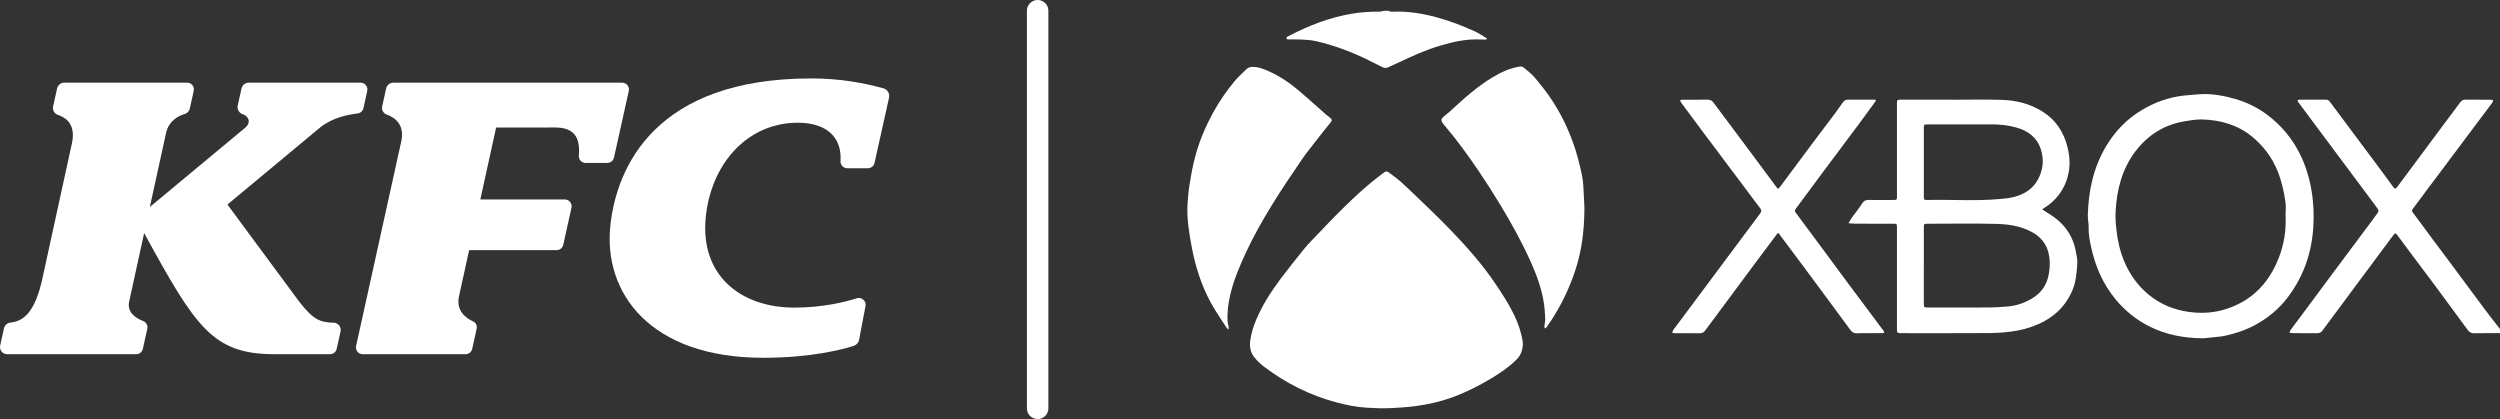
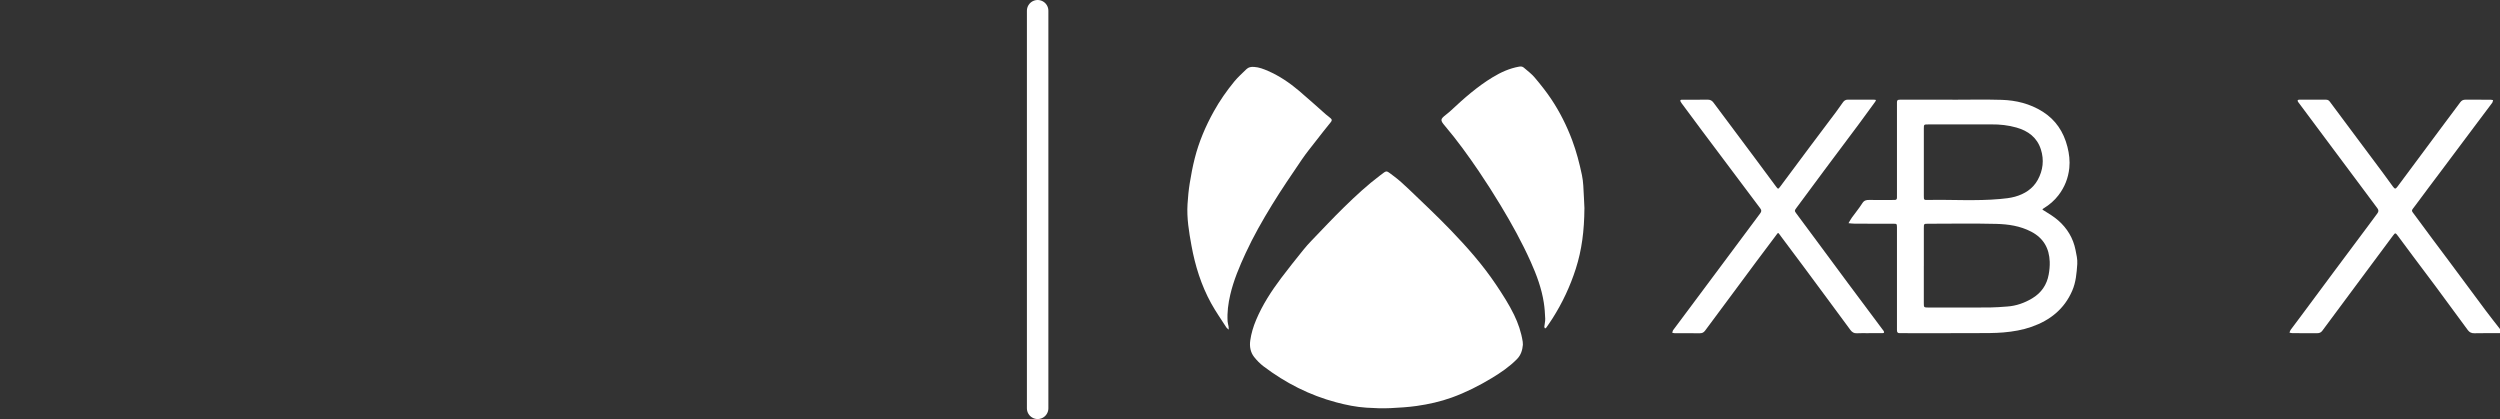
<svg xmlns="http://www.w3.org/2000/svg" id="Capa_2" data-name="Capa 2" viewBox="0 0 1513.58 253.7">
  <rect x="0" y="0" width="1513.58" height="253.7" fill="#333333" stroke="none" />
  <defs>
    <style>
      .cls-1 {
        fill: none;
        stroke: #fff;
        stroke-linecap: round;
        stroke-linejoin: round;
        stroke-width: 13px;
      }

      .cls-2 {
        fill: #fff;
        stroke-width: 0px;
      }
    </style>
  </defs>
  <g id="Capa_1-2" data-name="Capa 1">
    <g>
-       <path class="cls-2" d="m534.84,53.46c2.47.68,3.97,3.19,3.41,5.69l-8.78,39.49c-.42,1.88-2.09,3.22-4.01,3.22h-12.48c-2.36,0-4.23-1.98-4.11-4.33.03-.51.03-.72.03-.73.6-12.88-7.53-22.5-25.94-22.5-30.59,0-52.84,25.11-55.76,58.09-3.01,34.05,20.79,53.84,53.74,53.84,16.89,0,30.27-3.26,37.77-5.64,2.98-.94,5.88,1.64,5.29,4.71l-3.87,20.4c-.33,1.74-1.59,3.16-3.28,3.7-6.75,2.15-25.71,7.2-54.73,7.21-68.95,0-96.92-39.65-92.59-80.08,3.85-36,27.67-89.03,121.6-89.05,17.99,0,32.38,2.88,43.71,5.99" />
-       <path class="cls-2" d="m146.23,53.55c.45-2.04,2.26-3.49,4.35-3.49h67.73c2.64,0,4.6,2.44,4.03,5.02l-2.3,10.41c-.39,1.76-1.86,3.02-3.65,3.22-.31.03-.51.05-.51.05-5.1.68-14.32,2.34-21.87,8.25l-56.3,46.82s0,.02,0,.02l43.33,58.64c8.4,10.8,12.54,12.76,20.98,12.88,2.77.05,4.76,2.65,4.16,5.35l-2.36,10.54c-.42,1.86-2.07,3.18-3.97,3.18h-33.74c-37.37,0-47.68-16.38-78.81-73.29,0-.01-.03-.01-.03,0l-9.09,41.51c-1.38,6.45,4.02,9.87,7.98,11.48.17.07.34.14.5.2,1.89.74,2.96,2.75,2.52,4.73l-2.7,12.17c-.42,1.87-2.07,3.2-3.99,3.2H4.3c-2.75,0-4.79-2.54-4.2-5.23l2.3-10.4c.42-1.89,1.99-3.3,3.91-3.51.08-.01.15-.02.23-.03,7.17-.83,14.68-5.35,19.32-27.52l17.73-81.18c2.28-10.81-3.12-14.93-7.79-16.75-.04-.01-.31-.11-.74-.26-2.14-.73-3.39-2.95-2.9-5.16l2.41-10.84c.45-2.05,2.27-3.51,4.37-3.51h74.38c2.6,0,4.53,2.41,3.97,4.95l-2.37,10.7c-.34,1.56-1.5,2.83-3.04,3.3-.18.06-.37.12-.57.18-3.48,1.13-8.99,3.98-10.68,10.92l-9.91,45.18s.01.03.03.01l57.69-47.94c3.46-2.85,2.58-6.67-1.39-8.19,0,0-.01,0-.03,0-2.25-.68-3.6-2.99-3.09-5.29l2.28-10.3" />
-       <path class="cls-2" d="m354.56,98.65c-2.46,0-4.38-2.14-4.11-4.59.05-.41.05-.55.05-.55.67-10.29-2.85-16.32-14.4-16.32l-35.74.04-9.55,43.54h51.16c2.63,0,4.59,2.44,4.02,5.01l-4.98,22.45c-.42,1.88-2.09,3.22-4.01,3.22h-52.98s-5.89,26.68-6.1,27.83c-1.97,8.61,3.91,13.08,7.86,15,.2.1.4.19.6.28,1.69.76,2.62,2.6,2.22,4.41l-2.72,12.27c-.42,1.87-2.08,3.21-4,3.21h-62.3c-2.61,0-4.56-2.42-3.99-4.97l27.14-122.95c2.76-10.85-3.58-15.26-8.14-17-.16-.06-.31-.11-.46-.17-2.04-.72-3.22-2.86-2.75-4.97l2.4-10.82c.46-2.05,2.28-3.52,4.38-3.52h138.51c2.63,0,4.59,2.44,4.02,5l-8.96,40.37c-.42,1.88-2.08,3.21-4,3.21h-13.17" />
-     </g>
+       </g>
    <g id="jow89S.tif">
      <g>
        <path class="cls-2" d="m1513.58,201.7c-5.17,0-10.35-.05-15.52.06-1.75.04-2.97-.55-3.96-1.9-6.58-8.95-13.16-17.92-19.77-26.85-4.54-6.12-9.15-12.18-13.71-18.28-2.96-3.96-5.86-7.96-8.84-11.9-1.54-2.03-1.62-2.01-3.08-.06-7.56,10.15-15.11,20.32-22.66,30.48-6.69,9-13.39,18-20.06,27.02-.83,1.13-1.85,1.47-3.19,1.46-4.97-.05-9.93,0-14.9-.03-.59,0-1.18-.2-1.76-.31.22-.56.34-1.2.69-1.67,2.5-3.4,5.07-6.75,7.58-10.14,6.2-8.34,12.38-16.7,18.59-25.04,7.01-9.41,14.04-18.81,21.05-28.21,1.78-2.39,3.52-4.82,5.33-7.2.82-1.08.74-2.02-.05-3.07-3.03-4.03-6.02-8.09-9.04-12.14-7.01-9.41-14.03-18.81-21.05-28.21-5.66-7.59-11.32-15.18-16.98-22.78-.31-.41-.66-.8-.92-1.23-.5-.82-.39-1.35.72-1.35,5.38,0,10.76,0,16.14,0,1,0,1.71.33,2.34,1.18,5.14,6.95,10.32,13.87,15.5,20.8,5.48,7.34,10.97,14.67,16.44,22.02,2.09,2.81,4.12,5.66,6.19,8.48,1.27,1.73,1.67,1.74,2.9.09,8.91-11.97,17.8-23.96,26.71-35.93,3.75-5.04,7.54-10.04,11.27-15.09.82-1.1,1.77-1.57,3.14-1.56,5.07.05,10.14.01,15.21.03.5,0,1,.16,1.5.24-.17.55-.21,1.21-.54,1.65-3.19,4.3-6.43,8.55-9.64,12.84-6.98,9.31-13.94,18.62-20.91,27.93-5.3,7.08-10.66,14.13-15.9,21.26-2.77,3.77-2.78,2.69-.19,6.25,6.78,9.32,13.76,18.5,20.64,27.75,7.37,9.91,14.7,19.85,22.09,29.75,2.82,3.78,5.77,7.47,8.66,11.19v2.48Z" />
-         <path class="cls-2" d="m840.64,6.5c.35.18.69.46,1.06.51.71.09,1.45.07,2.17.05,8.83-.29,17.43,1.11,25.92,3.43,7.98,2.18,15.7,5.07,23.19,8.54,2.42,1.12,4.65,2.66,6.95,4.04.19.12.27.43.4.65-.19.06-.39.17-.58.18-1.14.02-2.28.07-3.41,0-8.47-.44-16.59,1.42-24.61,3.8-8.53,2.53-16.62,6.19-24.64,10-2.14,1.02-4.36,1.89-6.47,2.97-1.35.69-2.52.59-3.82-.09-2.75-1.44-5.53-2.8-8.32-4.17-10.21-5.02-20.81-9.02-31.92-11.53-2.69-.61-5.49-.79-8.26-.94-2.89-.16-5.79-.04-8.69-.1-.29,0-.66-.39-.82-.69-.08-.14.2-.56.41-.74.31-.26.69-.44,1.06-.63,12.04-6.29,24.57-11.16,38.03-13.46,5.51-.94,11.04-1.31,16.61-1.26,1.07.01,2.15-.34,3.23-.53h2.48Z" />
        <path class="cls-2" d="m922,208.79c-.28,3.05-1.1,6.12-3.59,8.64-4.53,4.59-9.78,8.18-15.27,11.49-7.71,4.65-15.72,8.71-24.19,11.76-6.88,2.48-14.01,4.07-21.27,5.1-5.21.74-10.43,1.05-15.68,1.31-4.95.25-9.88.04-14.76-.27-6.13-.39-12.2-1.63-18.18-3.22-16.19-4.29-30.79-11.75-44.08-21.81-2.12-1.61-4.06-3.58-5.7-5.67-2.26-2.88-2.84-6.39-2.34-9.97.6-4.29,1.85-8.4,3.53-12.41,3.86-9.19,9.24-17.47,15.19-25.39,4.32-5.75,8.85-11.36,13.35-16.98,1.61-2.01,3.33-3.93,5.12-5.78,6.51-6.77,12.94-13.63,19.65-20.19,6.92-6.77,14.03-13.37,21.78-19.2,4.31-3.24,3.44-3.12,7.66-.03,3.48,2.54,6.7,5.48,9.82,8.47,8.42,8.07,16.93,16.07,25.03,24.46,10.08,10.45,19.71,21.32,27.81,33.45,3.9,5.83,7.7,11.71,10.77,18.02,2.53,5.19,4.38,10.65,5.26,16.39.08.51.06,1.03.1,1.85Z" />
        <path class="cls-2" d="m1182.06,60.38c9.93,0,19.87-.23,29.8.07,8.76.26,17.17,2.35,24.69,7.06,7.99,4.99,12.82,12.29,15.13,21.37,1.08,4.24,1.59,8.54,1.14,12.85-.63,6.04-2.79,11.54-6.52,16.43-2.49,3.26-5.5,5.83-8.96,7.94-1.23.75-.8.81.18,1.42,2.97,1.84,6.01,3.67,8.62,5.96,5.41,4.75,9.02,10.7,10.44,17.82.56,2.81,1.26,5.71,1.07,8.52-.38,5.5-.81,11.03-3.08,16.25-4.81,11.05-13.36,17.84-24.45,21.75-5.55,1.96-11.28,2.95-17.2,3.45-5.28.45-10.52.38-15.77.41-14.9.08-29.8.03-44.69.03-.72,0-1.45-.04-2.17,0-1.35.07-1.87-.59-1.81-1.87.04-.72,0-1.45,0-2.17v-57.94c0-.72.02-1.45,0-2.17-.07-2.03-.08-2.09-2.1-2.1-7.76-.03-15.52,0-23.28-.03-1.32,0-2.64-.19-3.96-.3.67-1.12,1.27-2.3,2.03-3.36,2.1-2.93,4.43-5.7,6.35-8.74,1.08-1.7,2.36-2,4.13-1.97,4.45.07,8.9.02,13.35.02.72,0,1.45-.02,2.17-.02.9,0,1.31-.46,1.3-1.34,0-.83.01-1.65.01-2.48,0-17.66,0-35.32,0-52.98,0-4.17-.41-3.91,3.77-3.91,9.93,0,19.86,0,29.8,0v.02Zm-17.32,100.52c0,7.53-.01,15.07,0,22.6,0,2.65.04,2.65,2.78,2.69.41,0,.83,0,1.24,0,11.99,0,23.98.04,35.97-.03,3.49-.02,6.98-.34,10.47-.58,5.46-.37,10.49-2.16,15.14-4.94,5.52-3.29,8.9-8.19,10.02-14.51.45-2.51.7-5.11.61-7.65-.29-8.12-3.74-14.31-11.18-18.2-6.68-3.5-13.92-4.55-21.2-4.73-13.74-.34-27.49-.11-41.24-.09-2.56,0-2.6.04-2.6,2.54-.02,7.64,0,15.27,0,22.91Zm23.77-85.57c-7.03,0-14.05-.01-21.08,0-2.63,0-2.68.04-2.68,2.46-.02,13.62-.02,27.24,0,40.85,0,2.37.05,2.47,2.4,2.42,14.55-.3,29.12.74,43.65-.57,3.06-.28,6.17-.58,9.11-1.4,5.83-1.62,10.84-4.79,13.8-10.18,3.18-5.79,3.96-12.07,1.89-18.49-2.34-7.25-7.74-11.2-14.77-13.2-4.97-1.42-10.07-1.96-15.25-1.91-5.68.06-11.37.01-17.05.01Z" />
        <path class="cls-2" d="m759.25,40.51c3.03.18,5.83,1.3,8.55,2.48,6.76,2.95,12.83,7.07,18.44,11.79,5.59,4.71,10.99,9.65,16.48,14.48.93.81,1.92,1.55,2.88,2.33.89.73.89,1.4.13,2.34-3.05,3.75-6.04,7.55-9,11.37-2.9,3.74-5.92,7.41-8.57,11.32-6.13,9.03-12.3,18.05-18,27.35-5.82,9.49-11.34,19.17-16.01,29.29-3.75,8.14-7.25,16.36-9.3,25.15-1.25,5.36-1.95,10.72-1.62,16.2.06,1.01.42,2,.58,3.01.1.64.09,1.3.13,1.96-.51-.46-1.14-.84-1.49-1.39-3.12-4.85-6.44-9.58-9.21-14.62-6-10.92-9.66-22.67-11.89-34.91-1.51-8.31-2.91-16.62-2.38-25.09.26-4.19.66-8.4,1.32-12.54.81-5.06,1.77-10.11,3.02-15.07,2.52-10.03,6.54-19.47,11.58-28.53,3.57-6.43,7.74-12.4,12.37-18.05,2.22-2.7,4.87-5.05,7.38-7.51,1.27-1.24,2.9-1.5,4.63-1.35Z" />
        <path class="cls-2" d="m959.26,126.08c-.1,13.57-1.56,25.19-5.21,36.59-3.42,10.68-8.12,20.68-14.11,30.11-1.21,1.91-2.51,3.76-3.8,5.62-.15.22-.5.31-.76.45-.14-.33-.43-.68-.41-1,.15-1.63.61-3.26.55-4.88-.13-3.28-.35-6.57-.86-9.8-1.34-8.6-4.33-16.67-7.88-24.59-5.32-11.88-11.6-23.23-18.32-34.34-4.21-6.96-8.57-13.83-13.14-20.56-6.41-9.45-13.1-18.71-20.49-27.43-3-3.54-2.89-4.07.73-6.91,1.05-.82,2.08-1.68,3.06-2.59,7.83-7.33,15.88-14.4,25.08-19.98,4.94-3,10.19-5.39,15.98-6.42,1.16-.21,2.08-.08,2.87.59,2.27,1.94,4.71,3.76,6.61,6.02,3.51,4.16,6.93,8.44,9.95,12.95,5.23,7.81,9.42,16.18,12.73,25.01,2.57,6.86,4.4,13.9,5.9,21.05.44,2.1.69,4.26.83,6.4.32,5.13.52,10.27.69,13.71Z" />
-         <path class="cls-2" d="m1332.82,56.99c7.02-.28,13.81,1.01,20.46,2.92,7.18,2.07,13.85,5.37,19.81,9.93,8.07,6.17,14.49,13.79,19.08,22.83,3.65,7.19,5.96,14.83,7.32,22.82,1.27,7.48,1.51,14.99,1.02,22.47-.58,8.83-2.46,17.46-5.94,25.71-2.46,5.84-5.6,11.23-9.42,16.27-5.31,7.01-11.91,12.48-19.62,16.69-5.84,3.2-12.09,5.29-18.57,6.68-2.4.52-4.88.65-7.34.92-2.15.23-4.3.58-6.45.56-10.94-.12-21.54-2.08-31.4-6.93-8.13-4.01-15.07-9.56-20.9-16.6-7.69-9.29-12.27-19.97-14.82-31.56-.88-3.97-1.65-8.04-1.53-12.21.07-2.34-.54-4.71-.49-7.06.35-14.83,3.38-29.01,11.06-41.89,5.36-8.97,12.4-16.36,21.45-21.81,7.89-4.76,16.34-7.8,25.49-8.86,3.58-.41,7.18-.59,10.77-.88Zm50.94,73.4c0-2.35.34-5.29-.07-8.12-.94-6.4-2.31-12.71-4.79-18.77-3.41-8.33-8.66-15.28-15.55-20.89-8.72-7.09-19.09-9.98-30.17-10.29-3.56-.1-7.17.53-10.71,1.13-12.26,2.1-22.1,8.3-29.58,18.14-8.14,10.72-11.32,23.17-12.02,36.36-.19,3.58.02,7.17.43,10.78.74,6.59,2.08,12.99,4.61,19.1,3.79,9.15,9.54,16.86,17.66,22.63,7.39,5.26,15.8,7.97,24.77,8.73,6.61.56,13.2-.08,19.56-2.14,8.81-2.86,16.35-7.6,22.38-14.8,4.1-4.9,7.14-10.33,9.41-16.23,3.1-8.07,4.55-16.44,4.07-25.64Z" />
        <path class="cls-2" d="m1131.34,201.73c-2.38,0-4.77-.11-7.14.04-1.8.11-2.93-.69-3.91-2-4.89-6.63-9.76-13.26-14.67-19.87-9.07-12.24-18.1-24.51-27.27-36.66-2.16-2.86-1.44-2.89-3.66.02-7.54,9.91-14.91,19.95-22.34,29.94-6.69,9-13.39,18-20.06,27.02-.82,1.11-1.78,1.56-3.15,1.54-5.07-.05-10.14-.01-15.21-.03-.5,0-1-.16-1.49-.25.18-.56.24-1.21.57-1.65,3.05-4.14,6.16-8.24,9.24-12.37,6.83-9.16,13.67-18.31,20.49-27.48,7.62-10.24,15.2-20.5,22.87-30.7.9-1.2,1.01-1.94.06-3.19-11.77-15.61-23.49-31.27-35.2-46.92-4.13-5.52-8.23-11.07-12.33-16.61-.24-.33-.47-.68-.66-1.04-.42-.8-.07-1.13.75-1.14.41,0,.83-.01,1.24-.01,4.76,0,9.52.05,14.28-.03,1.59-.02,2.68.46,3.65,1.78,8.34,11.24,16.75,22.43,25.12,33.64,4.25,5.69,8.45,11.41,12.69,17.11,1.29,1.74,1.39,1.74,2.58.13,6.03-8.09,12.03-16.19,18.07-24.27,5.24-7.01,10.53-13.98,15.77-20.98,1.42-1.89,2.79-3.82,4.13-5.77.76-1.11,1.69-1.66,3.09-1.65,5.17.06,10.35,0,15.52.03,1.57,0,1.69.2.77,1.47-3.19,4.43-6.4,8.83-9.66,13.21-6.95,9.32-13.95,18.61-20.9,27.94-5.66,7.59-11.27,15.21-16.91,22.82-1.25,1.69-1.29,1.86-.13,3.43,4.16,5.63,8.35,11.24,12.51,16.86,6.31,8.52,12.59,17.05,18.92,25.56,6.82,9.17,13.66,18.31,20.5,27.46.31.41.67.79.93,1.23.46.77.47,1.37-.7,1.37-2.79,0-5.59,0-8.38,0h0Z" />
      </g>
    </g>
    <line class="cls-1" x1="628.22" y1="6.5" x2="628.22" y2="247.2" />
  </g>
</svg>